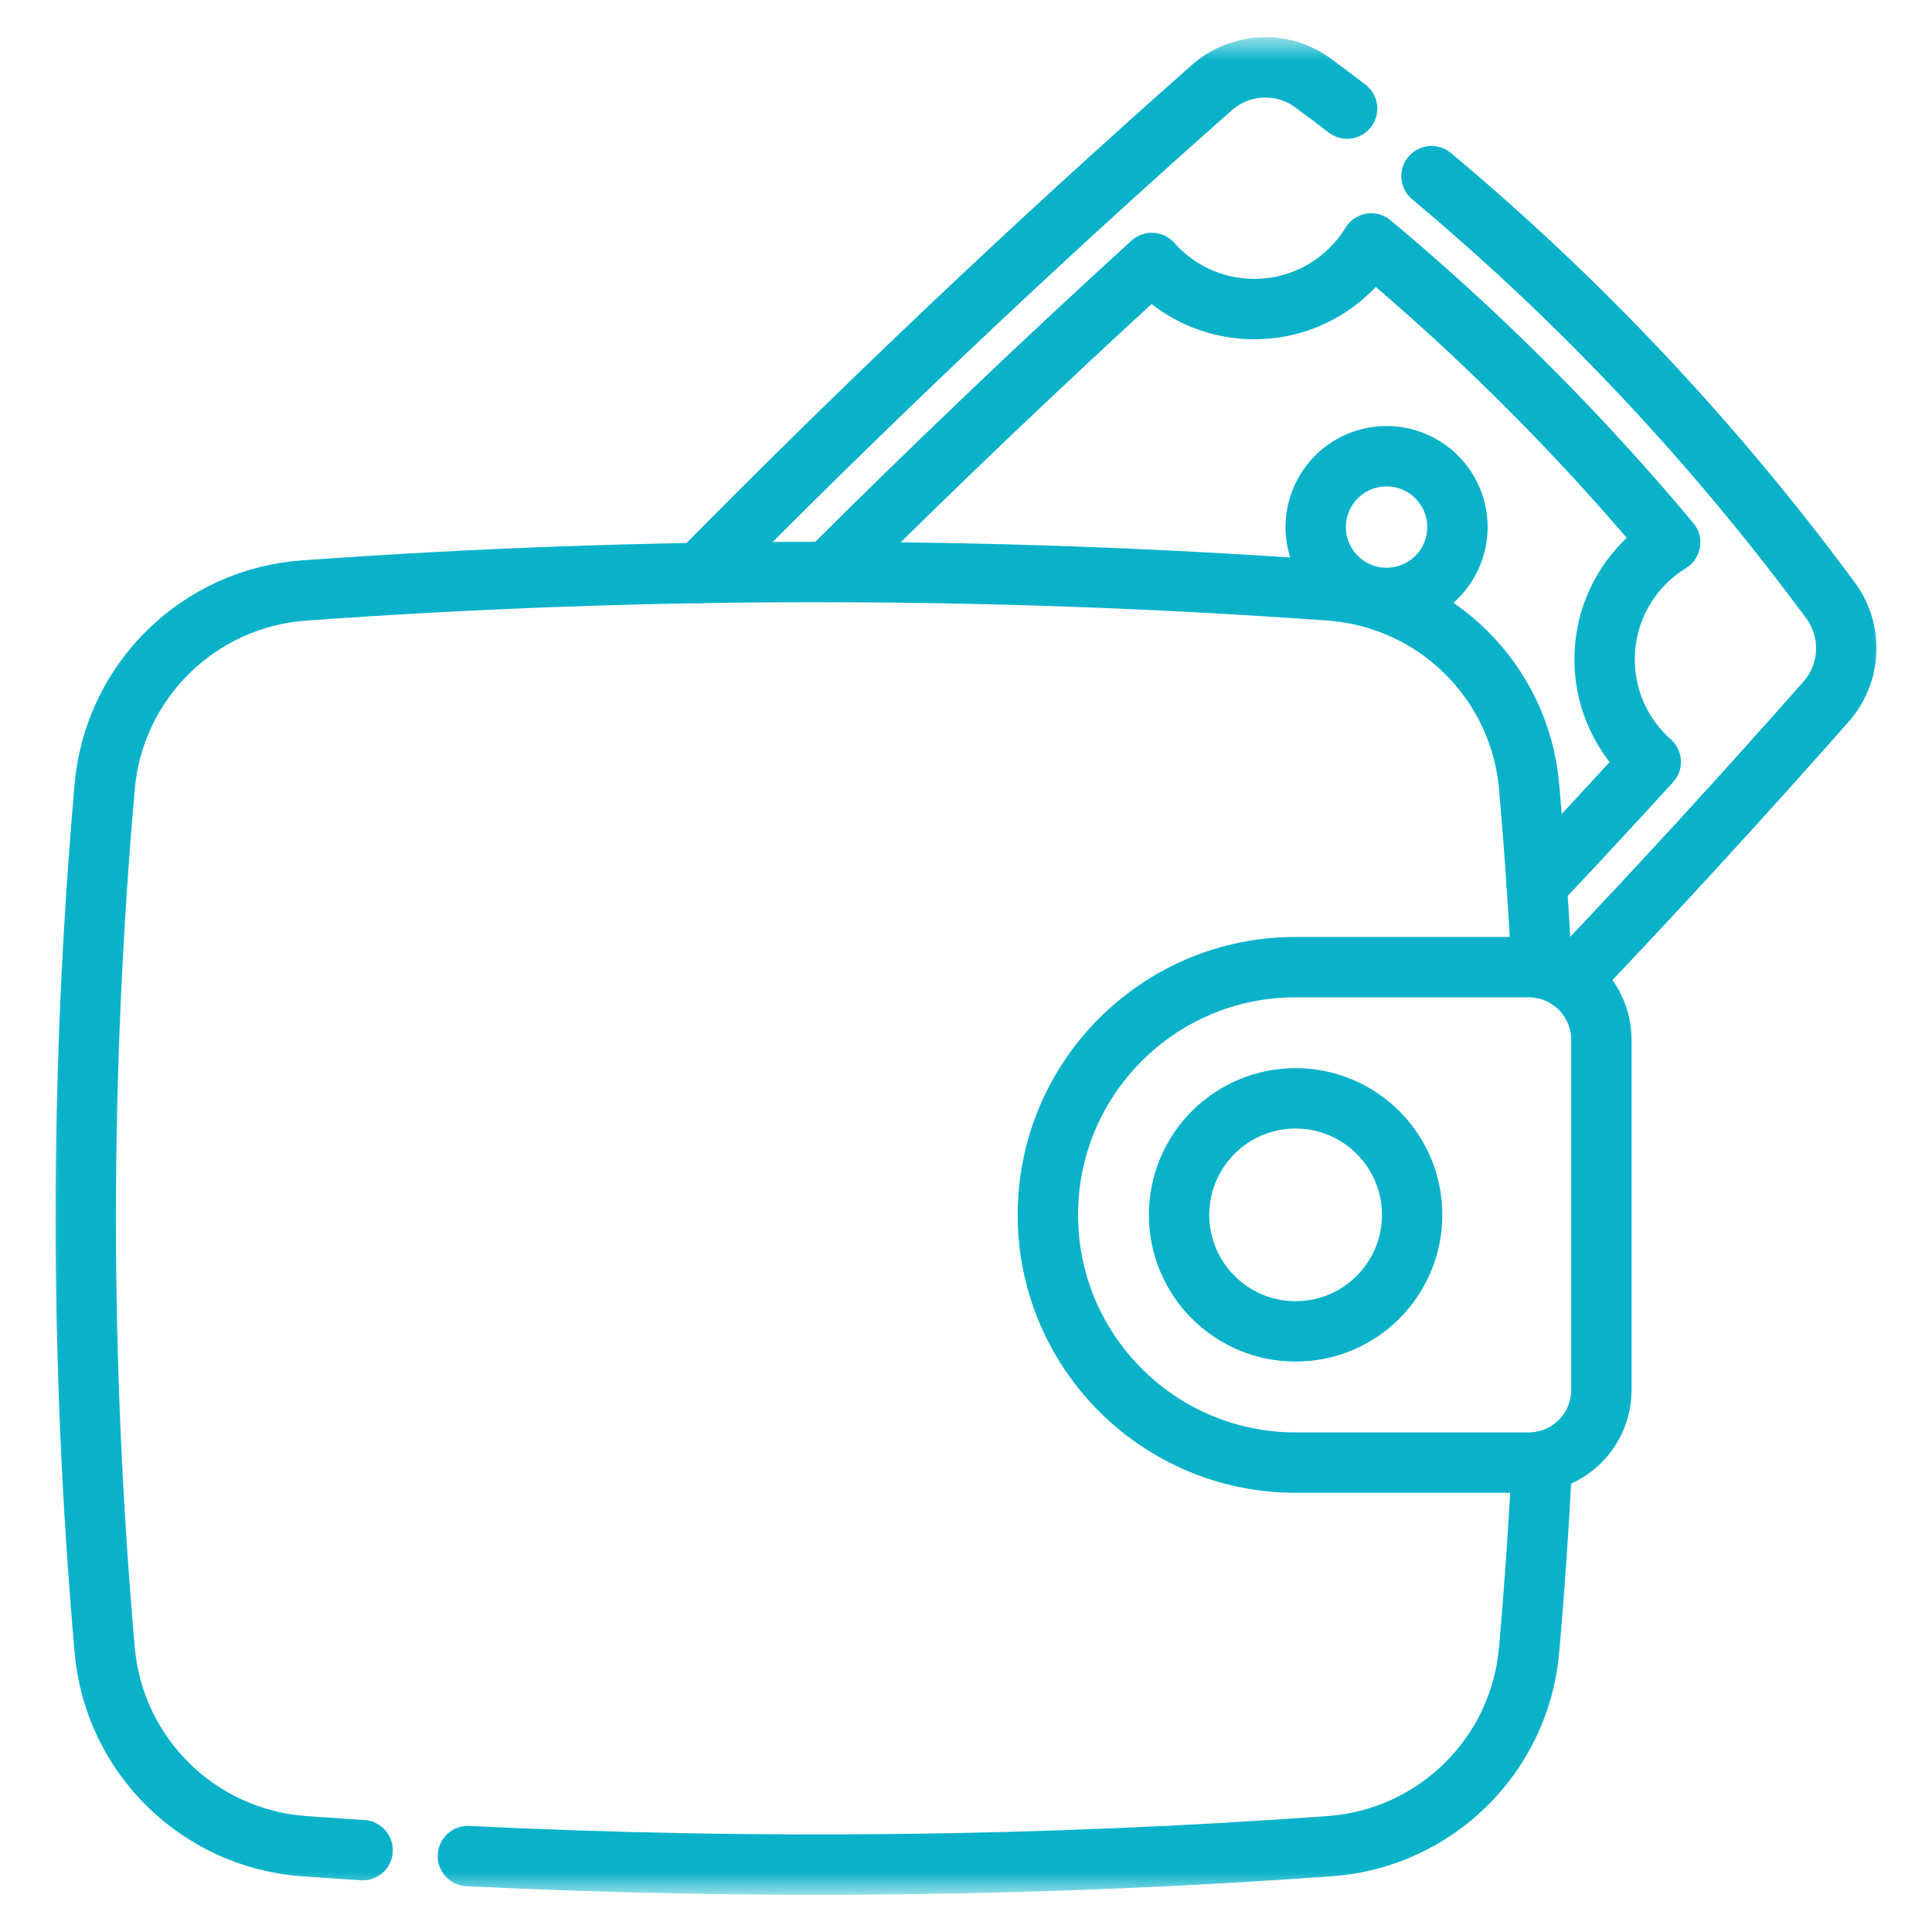
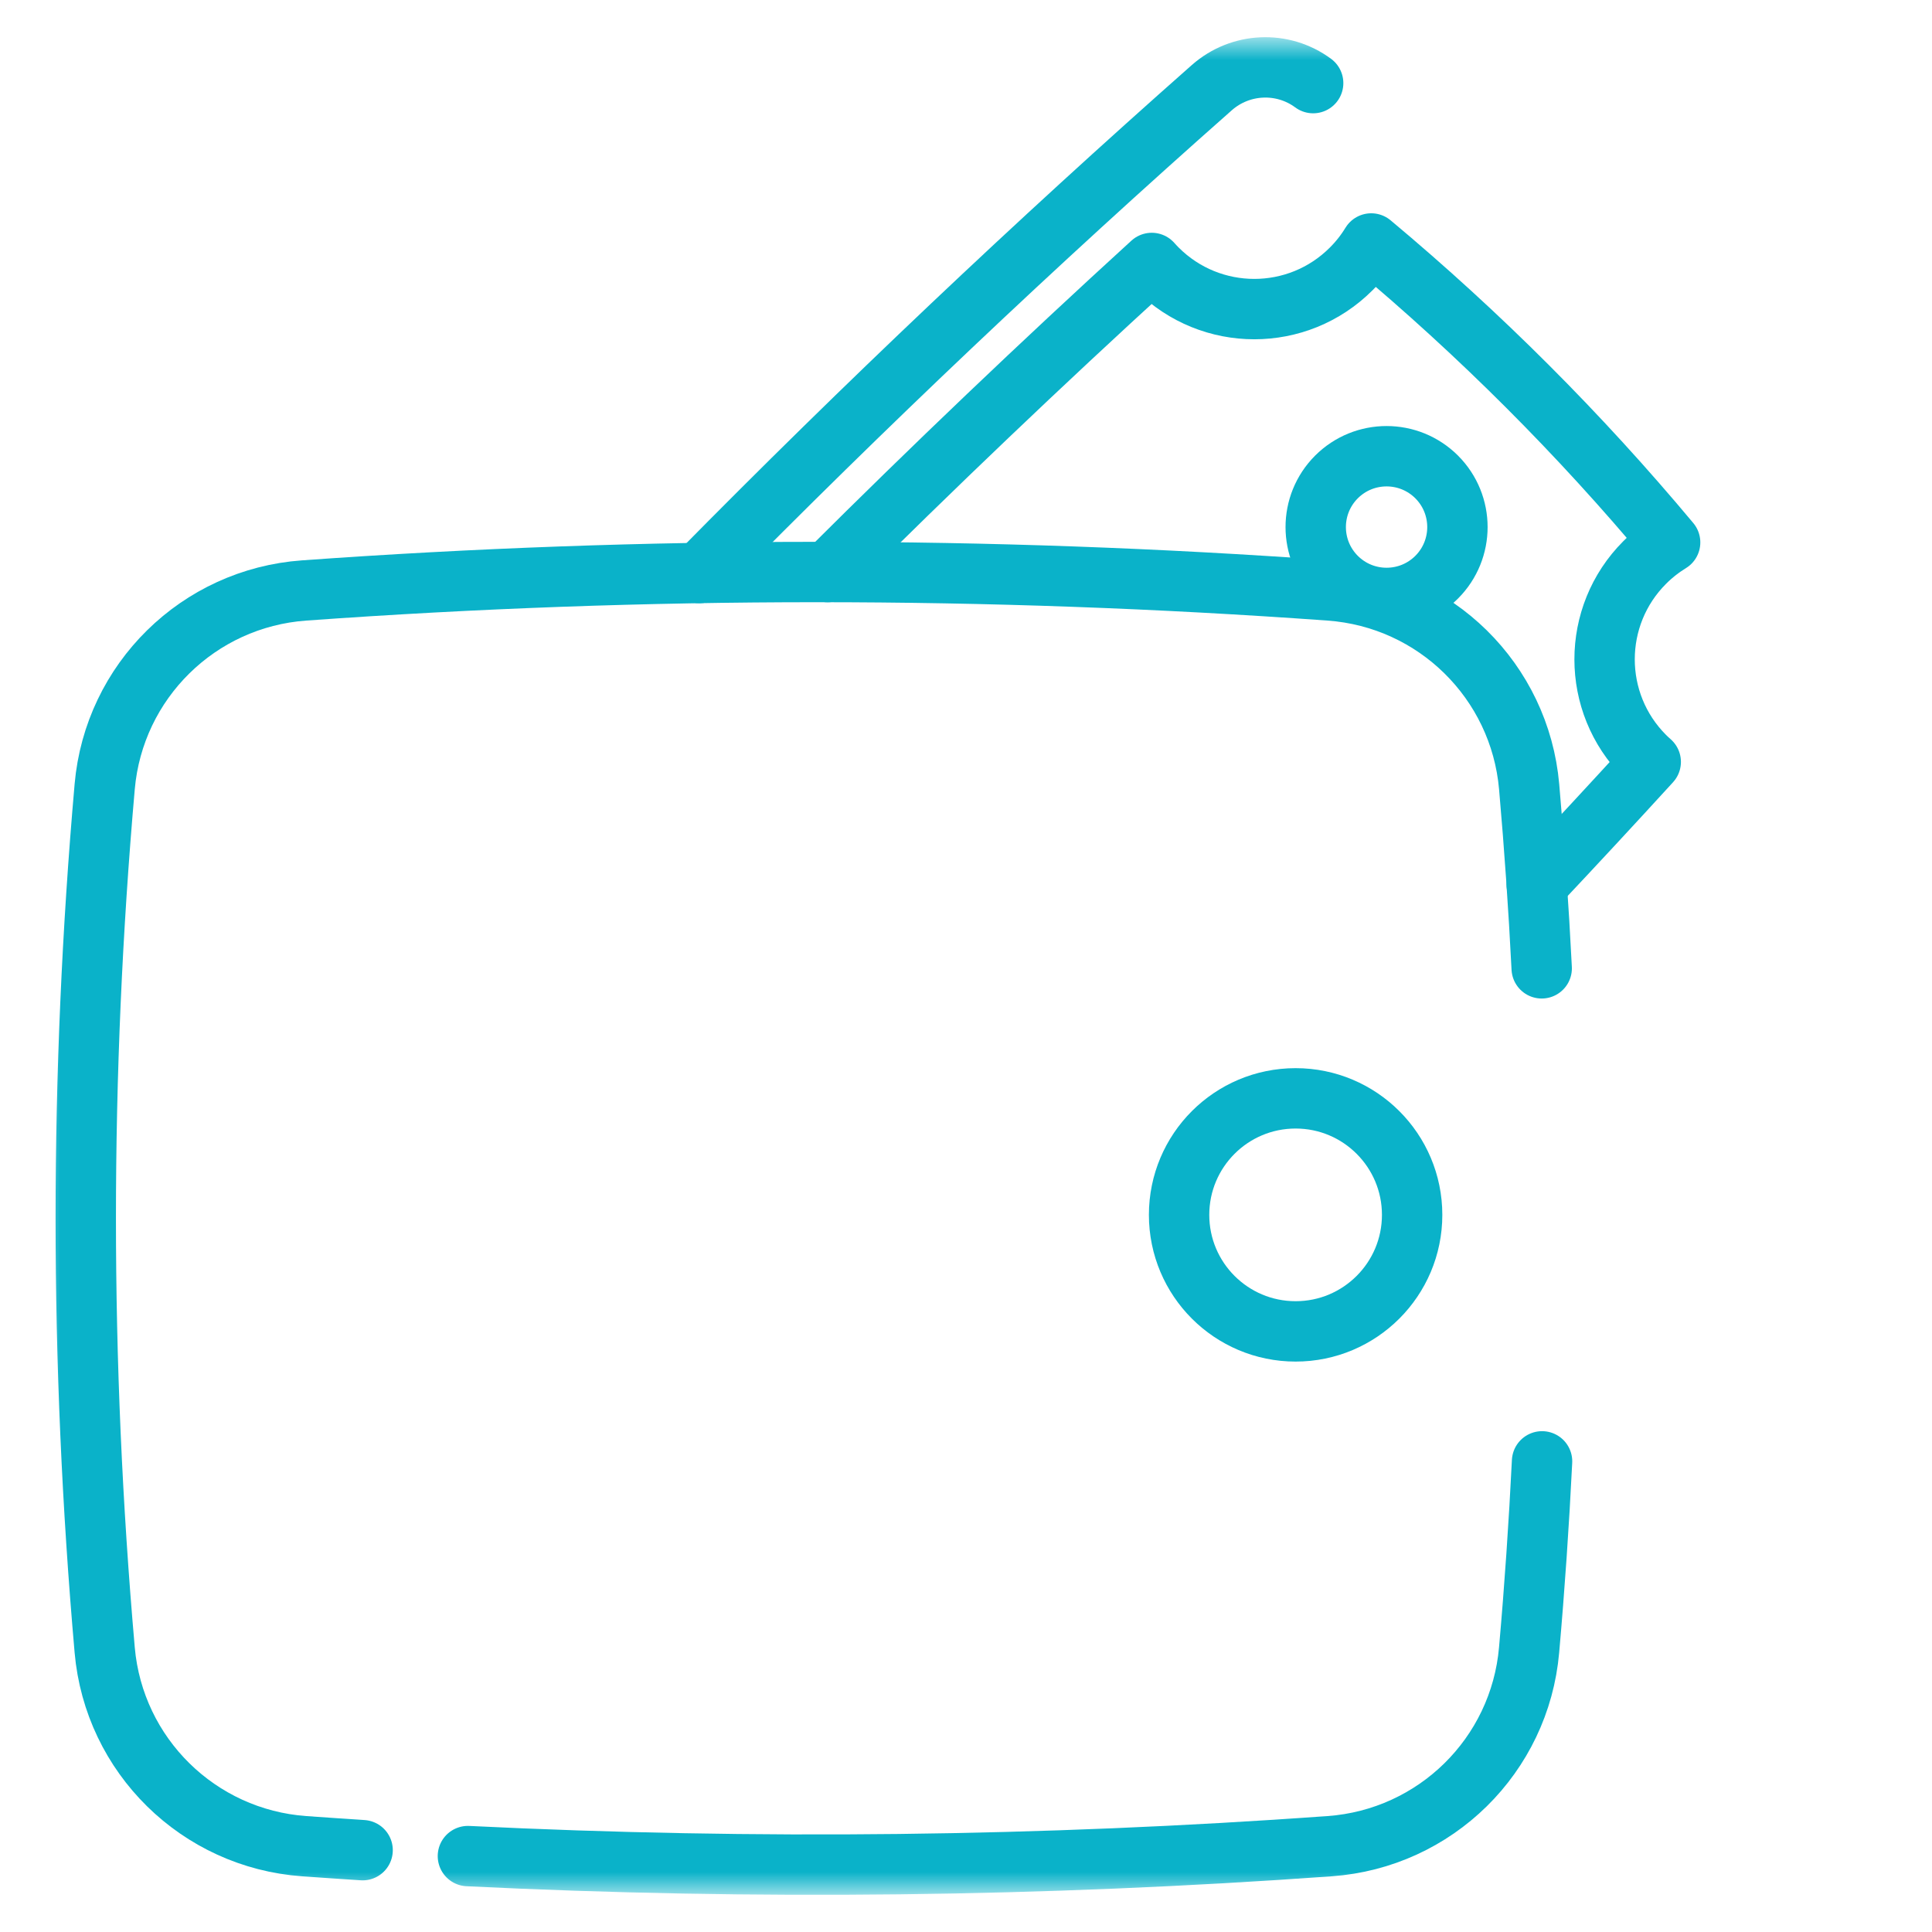
<svg xmlns="http://www.w3.org/2000/svg" width="48" height="48" viewBox="0 0 48 48" fill="none">
  <mask id="mask0_210_774" style="mask-type:luminance" maskUnits="userSpaceOnUse" x="1" y="1" width="46" height="46">
    <path d="M1 1H47V47H1V1Z" fill="white" />
  </mask>
  <g mask="url(#mask0_210_774)">
-     <path d="M35.566 4.376C39.279 7.481 42.583 10.996 45.48 14.919C46.04 15.678 45.993 16.727 45.367 17.434C43.293 19.784 41.178 22.091 39.019 24.358" stroke="#0AB2C9" stroke-width="1.5" stroke-miterlimit="10" stroke-linecap="round" stroke-linejoin="round" />
-     <path d="M17.375 14.237C21.477 10.072 25.721 6.052 30.109 2.176C30.817 1.552 31.866 1.504 32.625 2.065C32.908 2.273 33.19 2.484 33.468 2.698" stroke="#0AB2C9" stroke-width="1.5" stroke-miterlimit="10" stroke-linecap="round" stroke-linejoin="round" />
+     <path d="M17.375 14.237C21.477 10.072 25.721 6.052 30.109 2.176C30.817 1.552 31.866 1.504 32.625 2.065" stroke="#0AB2C9" stroke-width="1.5" stroke-miterlimit="10" stroke-linecap="round" stroke-linejoin="round" />
    <path d="M20.562 14.213C23.175 11.607 25.874 9.034 28.615 6.533C28.66 6.583 28.706 6.633 28.754 6.681C30.085 8.012 32.241 8.012 33.57 6.681C33.765 6.487 33.93 6.275 34.068 6.049C36.761 8.299 39.245 10.783 41.494 13.476C41.27 13.614 41.057 13.779 40.863 13.974C39.533 15.303 39.533 17.46 40.863 18.79C40.911 18.838 40.961 18.884 41.012 18.929C40.077 19.953 39.132 20.972 38.18 21.982" stroke="#0AB2C9" stroke-width="1.5" stroke-miterlimit="10" stroke-linecap="round" stroke-linejoin="round" />
    <path d="M33.204 14.34C32.517 13.652 32.517 12.538 33.204 11.85C33.892 11.163 35.006 11.163 35.694 11.85C36.381 12.538 36.381 13.652 35.694 14.34C35.006 15.027 33.892 15.027 33.204 14.34Z" stroke="#0AB2C9" stroke-width="1.5" stroke-miterlimit="10" stroke-linecap="round" stroke-linejoin="round" />
    <path d="M9.009 45.967C8.525 45.935 8.041 45.903 7.556 45.868C4.931 45.679 2.831 43.616 2.601 40.993C1.974 33.843 1.974 26.694 2.601 19.545C2.831 16.922 4.931 14.858 7.556 14.67C16.049 14.059 24.542 14.059 33.035 14.67C35.661 14.858 37.761 16.922 37.991 19.545C38.123 21.049 38.227 22.553 38.303 24.058" stroke="#0AB2C9" stroke-width="1.5" stroke-miterlimit="10" stroke-linecap="round" stroke-linejoin="round" />
    <path d="M11.625 46.114C18.761 46.464 25.898 46.381 33.035 45.868C35.661 45.679 37.761 43.616 37.99 40.993C38.128 39.431 38.235 37.868 38.312 36.307" stroke="#0AB2C9" stroke-width="1.5" stroke-miterlimit="10" stroke-linecap="round" stroke-linejoin="round" />
-     <path d="M32.189 36.338H37.981C38.977 36.338 39.785 35.53 39.785 34.533V25.833C39.785 24.836 38.977 24.028 37.981 24.028H32.189C28.79 24.028 26.034 26.784 26.034 30.183C26.034 33.582 28.79 36.338 32.189 36.338Z" stroke="#0AB2C9" stroke-width="1.5" stroke-miterlimit="10" stroke-linecap="round" stroke-linejoin="round" />
    <path d="M35.084 30.183C35.084 28.584 33.787 27.288 32.189 27.288C30.59 27.288 29.294 28.584 29.294 30.183C29.294 31.782 30.59 33.078 32.189 33.078C33.787 33.078 35.084 31.782 35.084 30.183Z" stroke="#0AB2C9" stroke-width="1.5" stroke-miterlimit="10" stroke-linecap="round" stroke-linejoin="round" />
  </g>
</svg>